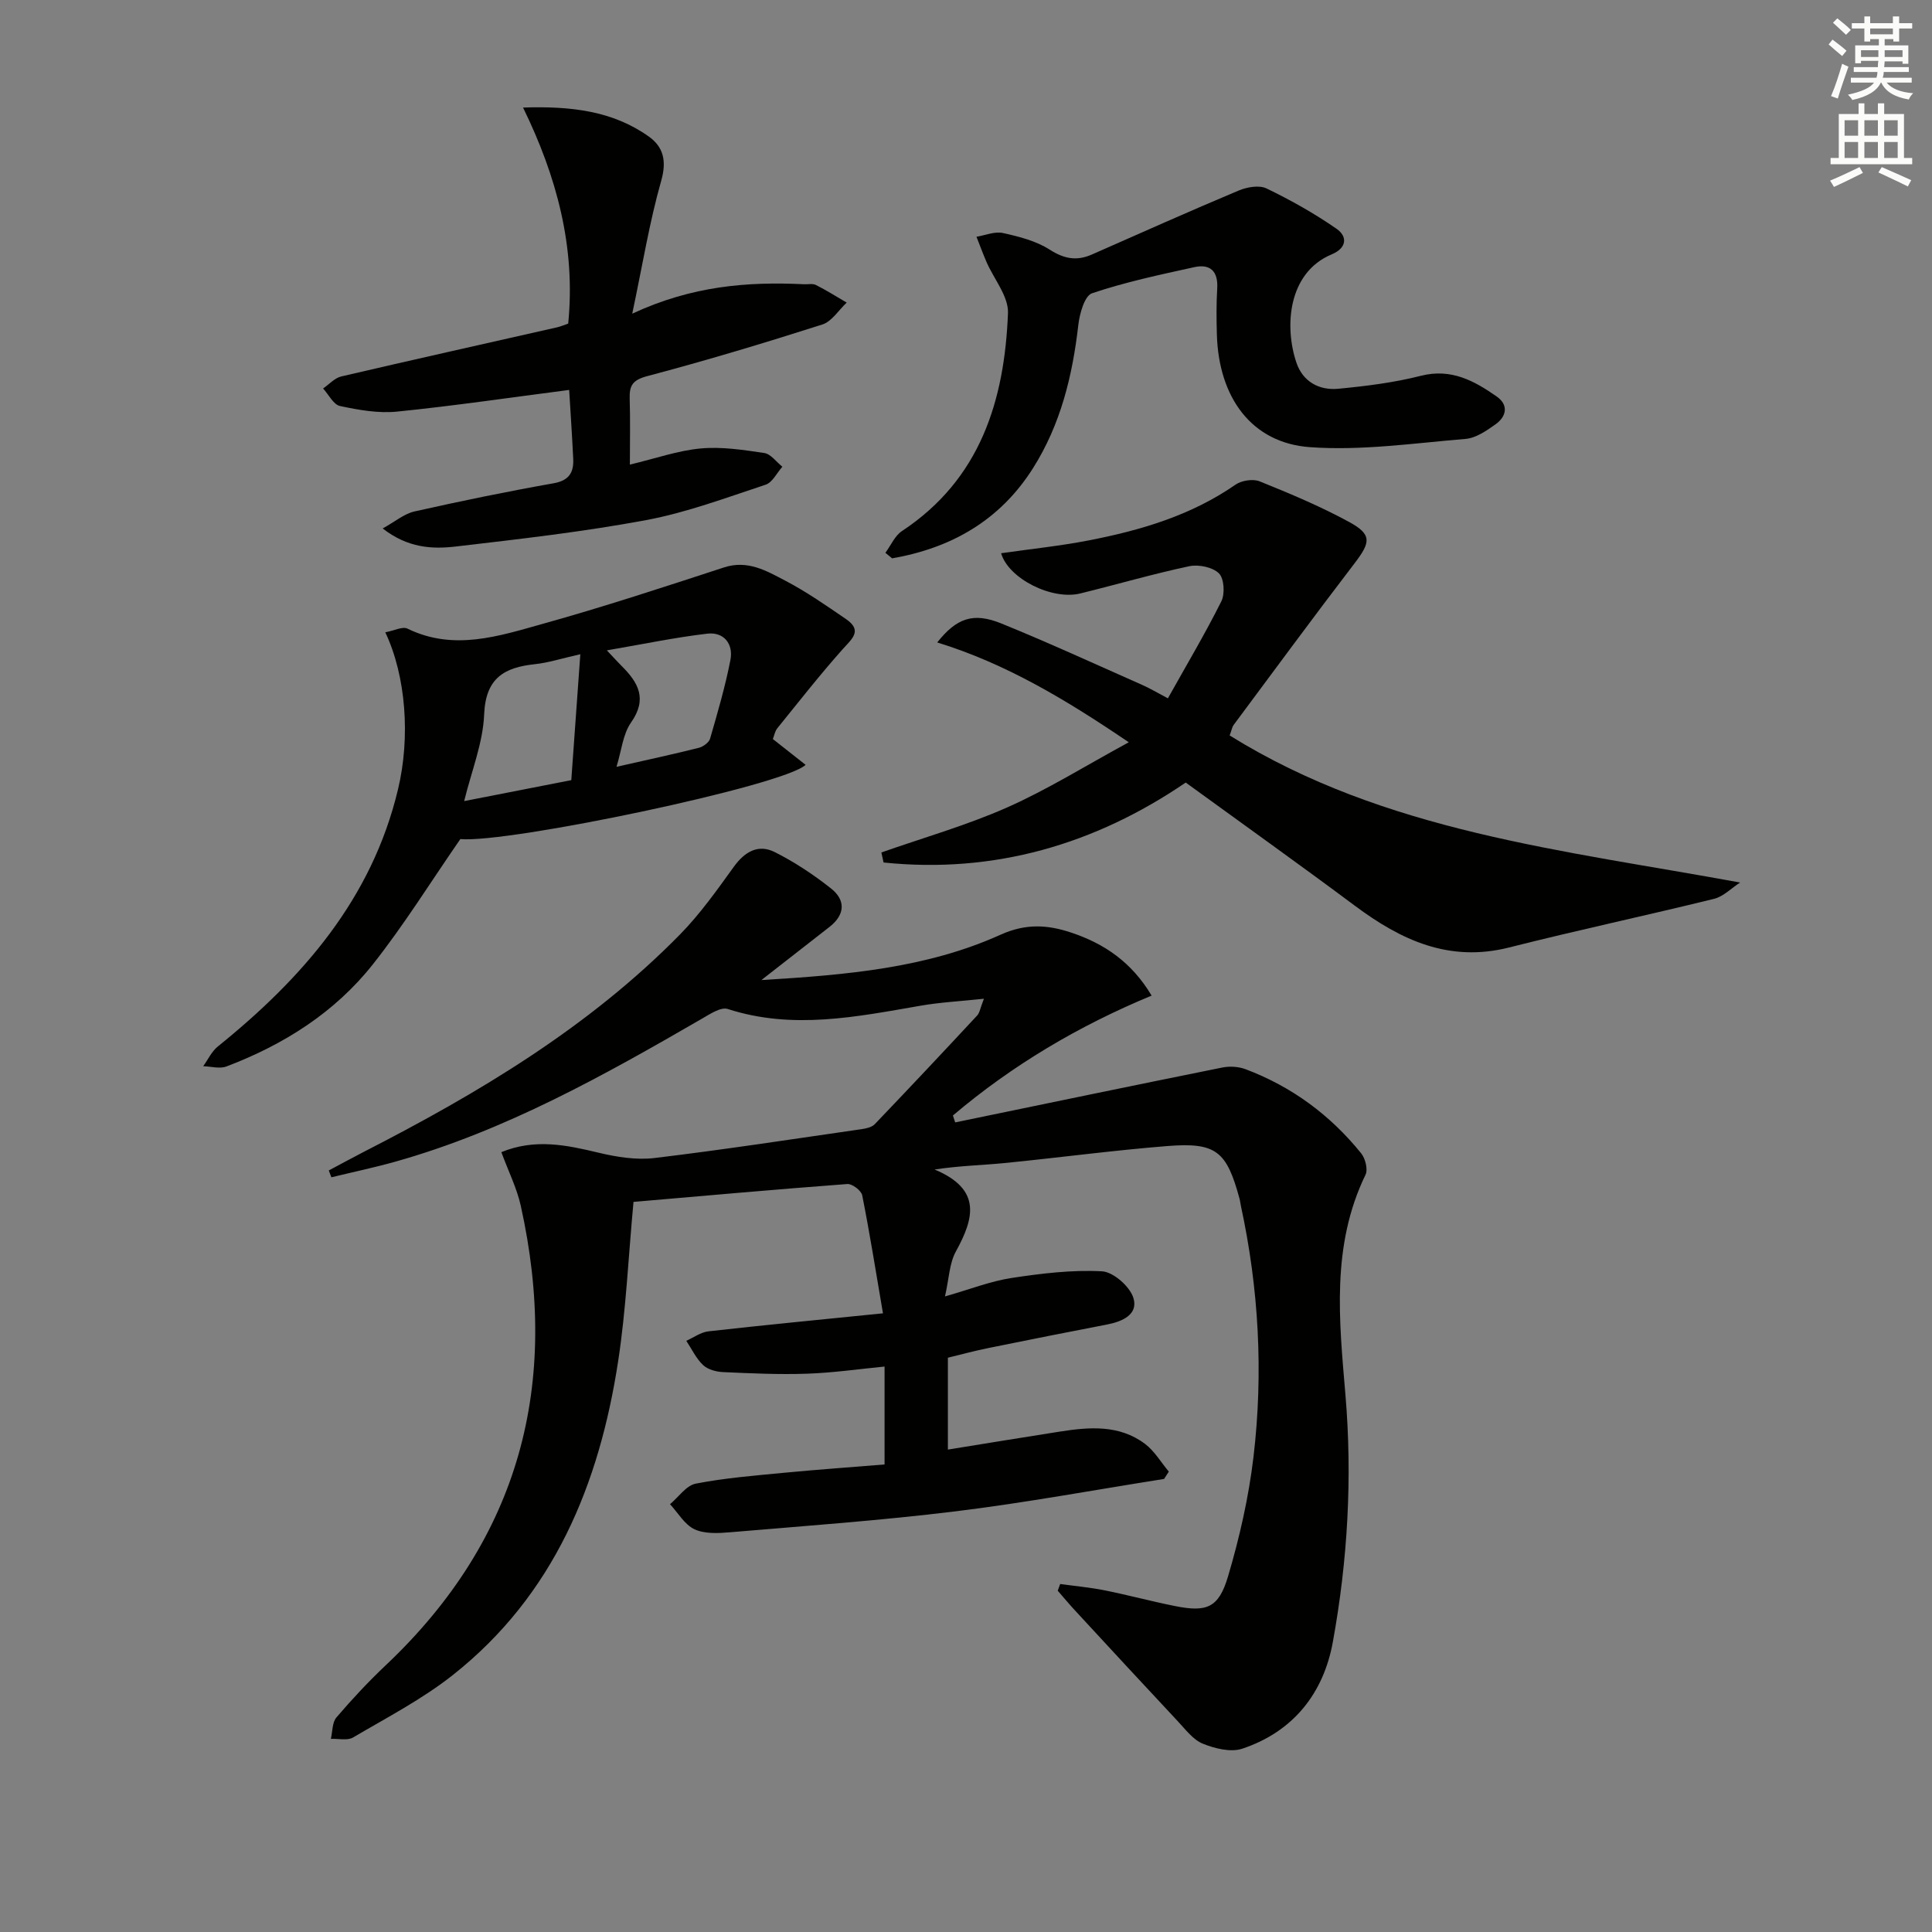
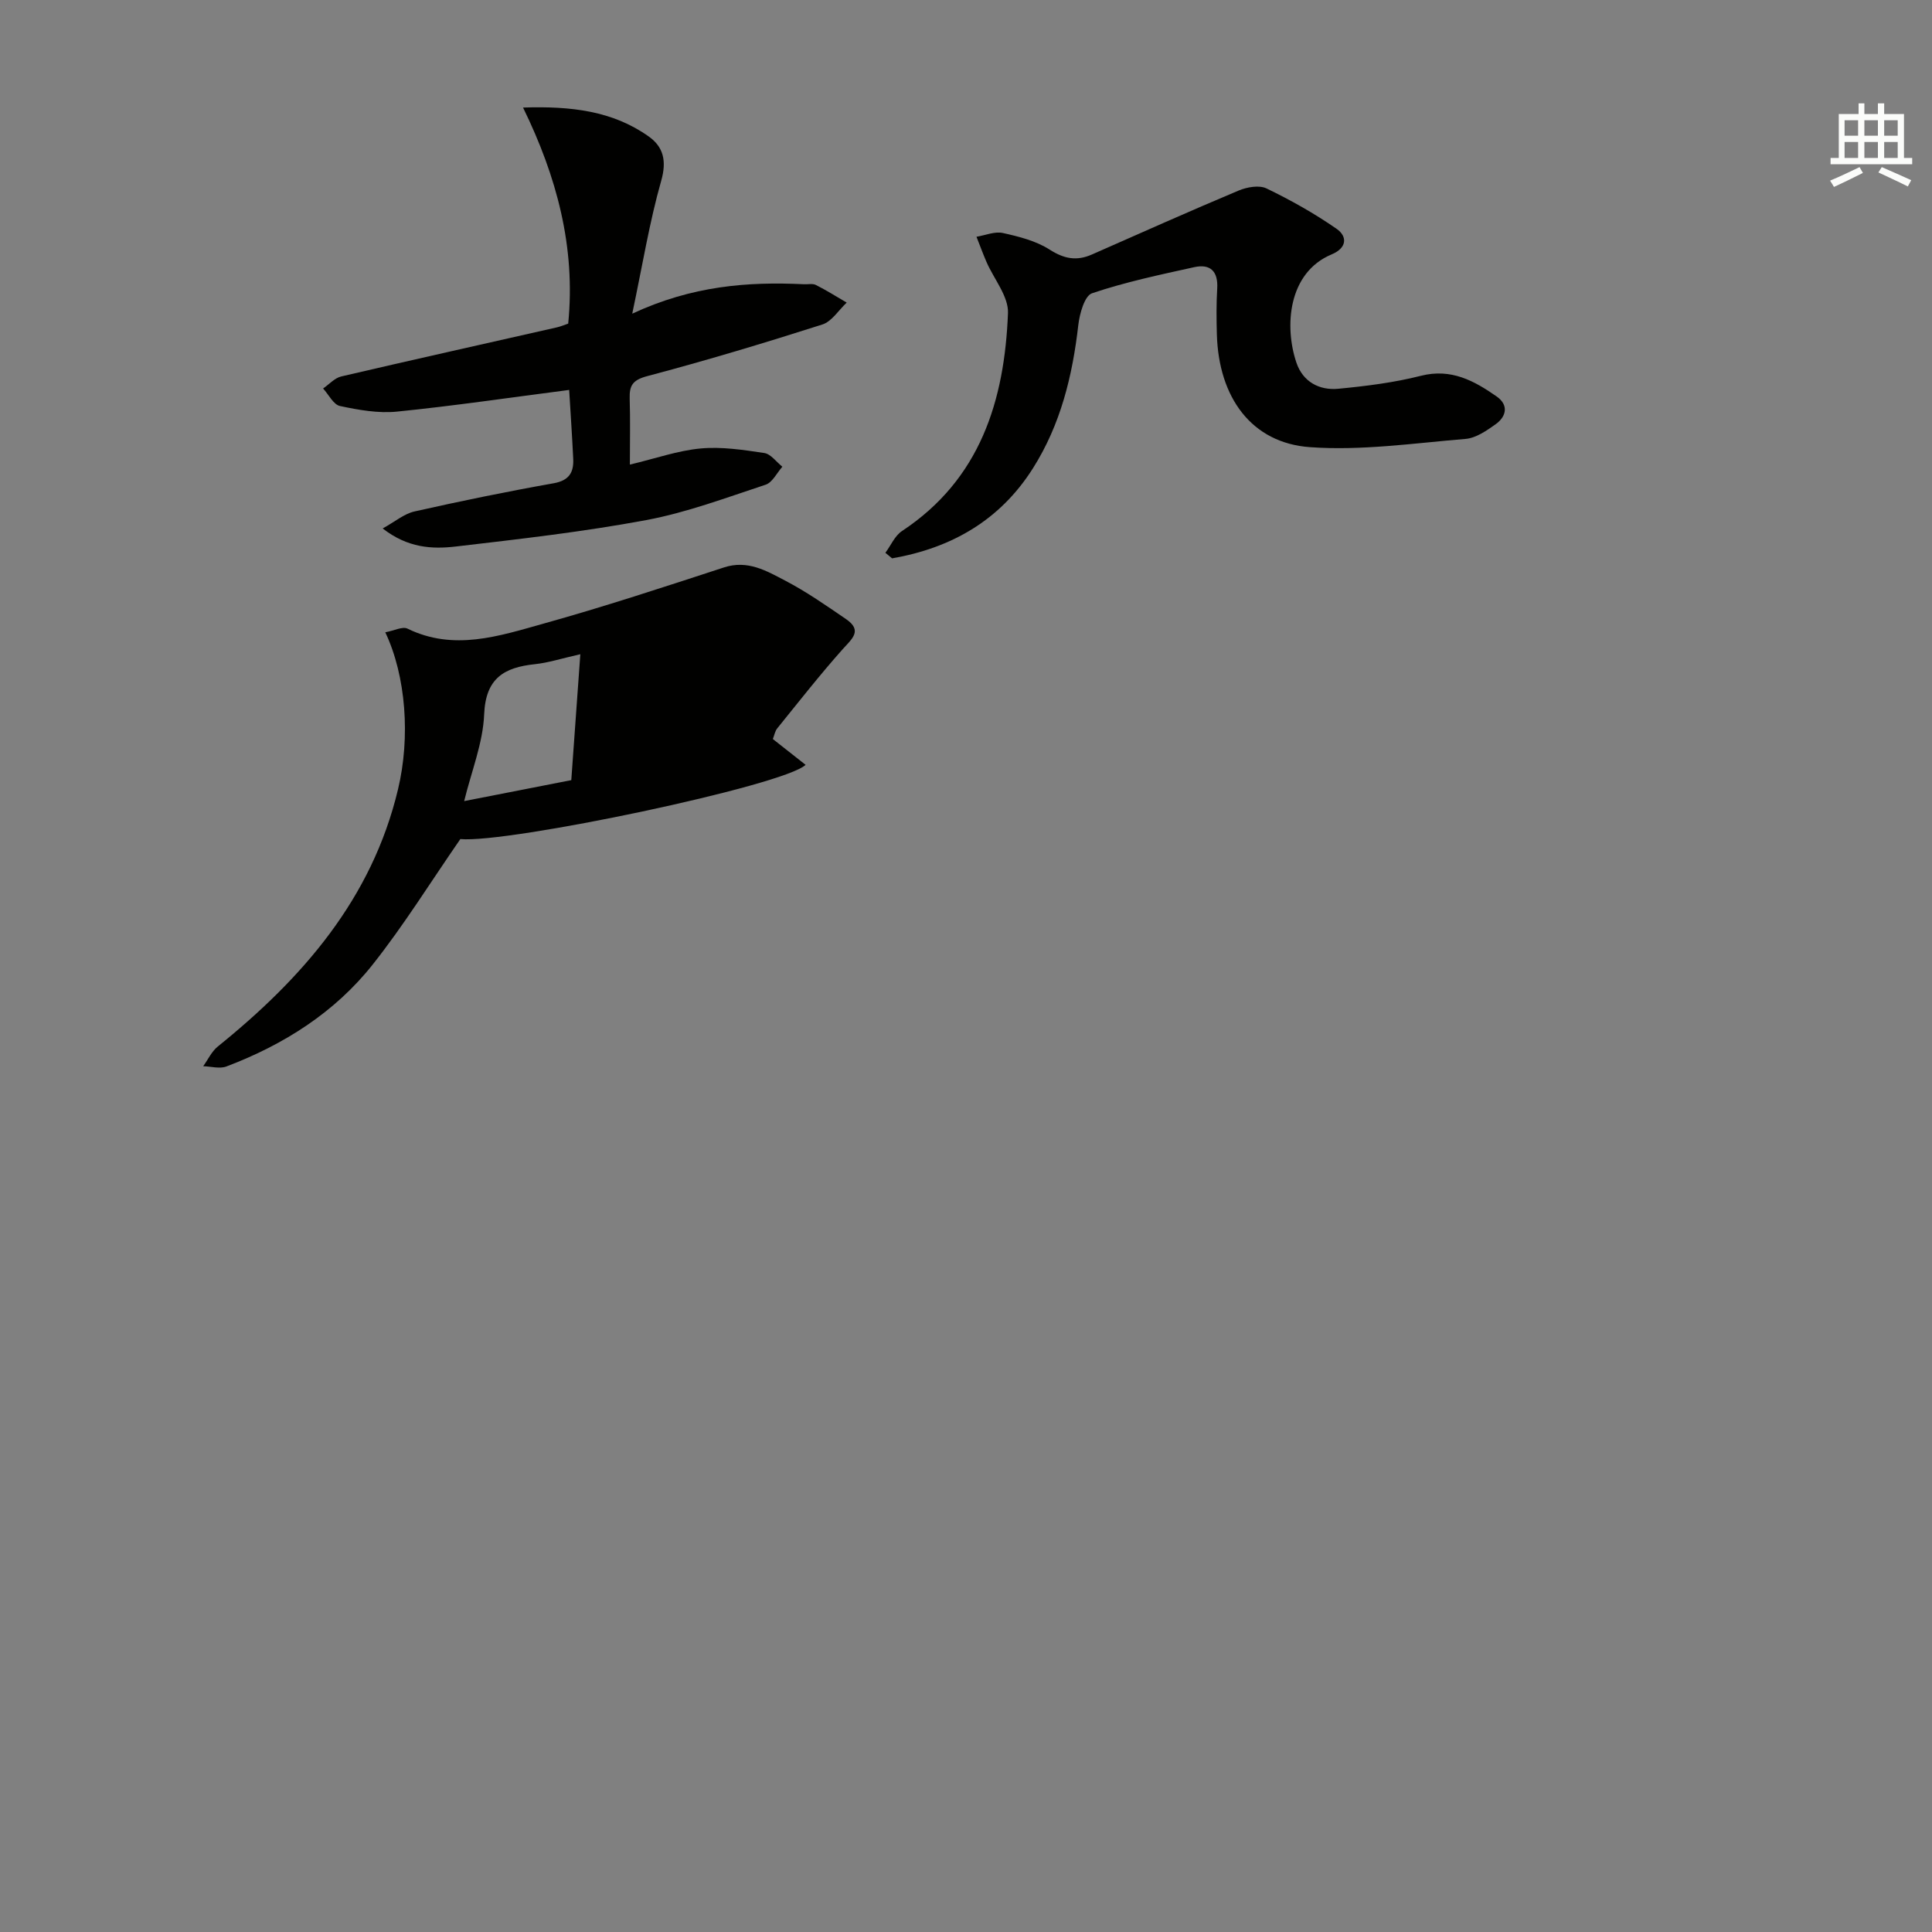
<svg xmlns="http://www.w3.org/2000/svg" enable-background="new 0 0 400 400" viewBox="0 0 400 400">
  <rect x="0" y="0" width="400" height="400" fill="#808080" stroke="none" />
  <g fill="#010100">
-     <path d="m196.25 281.1v19.02c7.87-1.27 15.48-2.52 23.09-3.71 6.16-.97 12.36-1.49 17.71 2.52 1.97 1.48 3.31 3.81 4.94 5.75-.33.51-.66 1.01-.98 1.52-14.4 2.27-28.75 4.94-43.21 6.71-15.49 1.9-31.09 3.01-46.65 4.33-2.45.21-5.26.36-7.36-.62-2.05-.96-3.41-3.4-5.07-5.19 1.77-1.48 3.35-3.87 5.33-4.26 6.01-1.17 12.17-1.66 18.29-2.25 6.78-.65 13.57-1.13 20.8-1.72 0-6.5 0-13.06 0-20.27-5.35.52-10.7 1.3-16.08 1.48-5.77.2-11.56-.07-17.34-.33-1.43-.06-3.17-.53-4.15-1.45-1.45-1.37-2.35-3.33-3.48-5.03 1.52-.68 3-1.78 4.58-1.96 11.52-1.3 23.07-2.41 36.14-3.73-1.49-8.71-2.74-16.61-4.3-24.44-.2-.98-2.08-2.41-3.08-2.33-14.88 1.11-29.75 2.45-44.27 3.7-1.07 11.46-1.54 22.28-3.17 32.92-3.9 25.53-13.31 48.47-34.2 65.01-6.34 5.02-13.67 8.82-20.68 12.95-1.18.7-3.06.22-4.61.29.36-1.5.26-3.4 1.16-4.44 3.23-3.78 6.64-7.43 10.25-10.84 27.81-26.29 36.07-58.3 27.91-95.09-.81-3.65-2.55-7.1-4.02-11.1 7-2.87 13.5-1.47 20.15.12 3.73.89 7.77 1.54 11.52 1.1 14.34-1.72 28.62-3.92 42.91-5.98.95-.14 2.12-.39 2.73-1.03 7.13-7.45 14.19-14.96 21.21-22.51.51-.55.61-1.47 1.39-3.46-4.88.52-9.03.73-13.11 1.44-13.28 2.3-26.49 5.03-39.93.68-1.41-.46-3.65 1.03-5.29 1.98-20.31 11.75-40.74 23.22-63.53 29.63-4.37 1.23-8.83 2.16-13.24 3.24-.18-.47-.36-.95-.54-1.42 2.4-1.27 4.78-2.58 7.19-3.82 23.79-12.18 46.62-25.79 65.52-45.03 4.16-4.24 7.65-9.17 11.14-14.01 2.27-3.15 5.07-4.77 8.49-3.05 4.11 2.06 8.03 4.67 11.65 7.53 3.05 2.41 2.92 5.42-.3 7.94-4.37 3.43-8.76 6.84-14.12 11.02 17.69-1.06 34.19-2.48 49.47-9.37 5.29-2.39 9.79-2.09 14.69-.45 6.8 2.27 12.48 6.08 16.63 13.04-15.13 6.27-28.86 14.41-41.14 24.82.16.48.32.95.47 1.43 18.43-3.81 36.85-7.64 55.3-11.36 1.54-.31 3.38-.2 4.85.36 9.55 3.6 17.52 9.49 23.91 17.41.86 1.07 1.43 3.34.89 4.44-7.13 14.7-5.45 30.15-4.15 45.57 1.45 17.18.46 34.27-2.61 51.16-1.93 10.63-8.21 18.58-18.76 22.09-2.38.79-5.67-.03-8.16-1.04-2.01-.81-3.56-2.92-5.15-4.61-7.17-7.66-14.28-15.36-21.4-23.07-1.2-1.3-2.33-2.66-3.49-3.99.17-.46.34-.93.51-1.39 3.09.43 6.2.71 9.25 1.32 4.87.98 9.67 2.28 14.54 3.25 6.55 1.31 9.03.38 10.96-6.14 2.39-8.06 4.28-16.39 5.27-24.73 2.06-17.43 1.11-34.82-2.61-52.01-.11-.49-.15-.99-.28-1.47-2.68-9.87-4.85-11.7-15-10.89-11.25.9-22.45 2.41-33.68 3.52-4.52.45-9.08.53-14.46 1.33 9.83 4.11 8.18 10.12 4.41 16.98-1.35 2.45-1.41 5.62-2.25 9.3 5.26-1.5 9.45-3.16 13.79-3.82 6.18-.94 12.51-1.71 18.71-1.38 2.35.13 5.75 3.12 6.5 5.49 1.08 3.43-2.26 4.92-5.47 5.53-8.14 1.57-16.28 3.18-24.41 4.84-2.86.57-5.69 1.34-8.52 2.03z" />
-     <path d="m182.48 176.49c8.72-3.06 17.67-5.61 26.09-9.34 8.3-3.68 16.07-8.55 25.13-13.47-13.13-8.91-25.52-16.31-39.66-20.67 4.01-5.04 7.45-6.29 13.27-3.93 9.81 3.99 19.45 8.42 29.14 12.71 1.66.73 3.23 1.68 5.35 2.79 3.8-6.8 7.68-13.31 11.06-20.07.78-1.56.59-4.73-.49-5.8-1.31-1.29-4.21-1.89-6.15-1.48-7.58 1.61-15.03 3.79-22.56 5.64-5.84 1.44-14.86-3.05-16.39-8.33 6.05-.87 12.11-1.49 18.06-2.64 10.8-2.09 21.25-5.16 30.47-11.56 1.26-.87 3.62-1.24 5-.68 6.27 2.53 12.56 5.16 18.49 8.39 4.8 2.61 4.51 4.2 1.14 8.6-8.47 11.06-16.72 22.29-25.04 33.47-.28.38-.35.91-.8 2.15 32.18 19.99 68.97 23.7 105.68 30.45-1.79 1.15-3.43 2.88-5.38 3.37-14.13 3.48-28.37 6.51-42.47 10.08-12.39 3.13-22.35-1.52-31.9-8.64-11.46-8.54-23.1-16.84-35.03-25.51-18.79 12.81-39.67 18.92-62.56 16.55-.15-.7-.3-1.39-.45-2.08z" />
-     <path d="m79.77 130.91c1.85-.34 3.57-1.26 4.59-.76 9.59 4.68 18.92 1.55 28.08-1.01 12.59-3.51 25.02-7.6 37.45-11.66 4.92-1.61 8.82.72 12.69 2.74 4.38 2.29 8.48 5.15 12.57 7.95 3.5 2.39 1.24 4.09-.7 6.26-4.7 5.28-9.07 10.86-13.53 16.37-.48.59-.61 1.46-.91 2.21 2.38 1.87 4.56 3.59 6.78 5.34-4.44 4.32-61.75 16.3-71.48 15.37-6.15 8.89-11.66 17.78-18.11 25.93-7.89 9.98-18.46 16.65-30.32 21.15-1.4.53-3.2-.01-4.81-.05.99-1.37 1.74-3.04 3.01-4.07 17.56-14.17 31.91-30.57 37.32-53.24 2.59-10.79 1.66-23.48-2.63-32.53zm38.51 30.61c.62-8.63 1.22-16.96 1.87-26.07-3.98.9-6.65 1.77-9.39 2.06-6.37.67-10.21 2.88-10.52 10.38-.24 5.92-2.62 11.75-4.14 17.97 7.44-1.45 14.38-2.81 22.18-4.34zm7.36-26.87c1.76 1.86 2.4 2.58 3.09 3.26 3.45 3.43 5.34 6.81 1.92 11.68-1.7 2.42-1.98 5.85-3.01 9.17 6.4-1.45 11.74-2.6 17.03-3.93.91-.23 2.12-1.1 2.35-1.92 1.56-5.39 3.14-10.79 4.21-16.29.63-3.28-1.34-5.82-4.77-5.43-6.62.77-13.17 2.15-20.82 3.46z" />
+     <path d="m79.77 130.91c1.85-.34 3.57-1.26 4.59-.76 9.59 4.68 18.92 1.55 28.08-1.01 12.59-3.51 25.02-7.6 37.45-11.66 4.92-1.61 8.82.72 12.69 2.74 4.38 2.29 8.48 5.15 12.57 7.95 3.5 2.39 1.24 4.09-.7 6.26-4.7 5.28-9.07 10.86-13.53 16.37-.48.59-.61 1.46-.91 2.21 2.38 1.87 4.56 3.59 6.78 5.34-4.44 4.32-61.75 16.3-71.48 15.37-6.15 8.89-11.66 17.78-18.11 25.93-7.89 9.98-18.46 16.65-30.32 21.15-1.4.53-3.2-.01-4.81-.05.99-1.37 1.74-3.04 3.01-4.07 17.56-14.17 31.91-30.57 37.32-53.24 2.59-10.79 1.66-23.48-2.63-32.53zm38.51 30.61c.62-8.63 1.22-16.96 1.87-26.07-3.98.9-6.65 1.77-9.39 2.06-6.37.67-10.21 2.88-10.52 10.38-.24 5.92-2.62 11.75-4.14 17.97 7.44-1.45 14.38-2.81 22.18-4.34zm7.36-26.87z" />
    <path d="m117.84 80.73c-12.29 1.59-23.94 3.31-35.65 4.49-3.87.39-7.95-.34-11.8-1.16-1.36-.29-2.34-2.37-3.5-3.63 1.25-.85 2.39-2.17 3.76-2.49 14.86-3.47 29.76-6.78 44.64-10.16.79-.18 1.55-.51 2.35-.78 1.57-15.81-2.37-30.45-9.35-44.73 9.94-.33 18.58.69 26.04 6 3.01 2.14 3.74 5.03 2.57 9.14-2.43 8.54-3.85 17.36-6 27.53 12.43-5.78 23.9-6.65 35.57-6.09.83.04 1.8-.19 2.47.16 2.18 1.1 4.25 2.41 6.36 3.64-1.67 1.56-3.09 3.92-5.06 4.54-11.99 3.83-24.06 7.46-36.23 10.68-3.01.8-3.72 1.92-3.64 4.64.14 4.43.04 8.86.04 13.68 5.37-1.28 9.96-2.91 14.66-3.34 4.33-.4 8.81.29 13.16.94 1.36.2 2.51 1.86 3.75 2.84-1.14 1.28-2.05 3.25-3.46 3.72-8.17 2.69-16.32 5.76-24.73 7.33-13.03 2.43-26.24 3.93-39.42 5.47-4.89.57-9.93.32-15.14-3.74 2.56-1.41 4.45-3.04 6.59-3.52 9.55-2.15 19.14-4.12 28.78-5.83 3.24-.57 4.21-2.26 4.08-5.07-.23-4.81-.56-9.59-.84-14.26z" />
    <path d="m183.31 114.45c1.13-1.52 1.95-3.52 3.43-4.5 16.23-10.73 21.24-27.02 21.95-45.11.14-3.47-2.91-7.06-4.45-10.61-.74-1.71-1.38-3.47-2.07-5.21 1.83-.3 3.78-1.15 5.46-.78 3.34.74 6.87 1.63 9.69 3.44 3 1.92 5.6 2.4 8.73 1.02 10.12-4.46 20.21-8.97 30.4-13.25 1.72-.72 4.24-1.17 5.76-.44 5.02 2.42 9.93 5.18 14.51 8.36 2.3 1.6 2.14 3.98-1 5.29-9.1 3.8-9.83 14.99-7.31 22.43 1.33 3.93 4.7 5.77 8.66 5.4 5.75-.55 11.55-1.27 17.13-2.69 6.26-1.58 11.02 1.04 15.67 4.29 2.51 1.75 2.05 4.14-.25 5.77-1.86 1.32-4.04 2.83-6.18 3.01-10.73.89-21.57 2.48-32.23 1.71-12.07-.86-18.9-10.26-19.27-23.34-.09-3.16-.12-6.34.07-9.49.22-3.55-1.4-5.17-4.74-4.44-7.12 1.57-14.29 3.08-21.18 5.41-1.54.52-2.57 4.23-2.84 6.58-1.2 10.51-3.66 20.58-9.37 29.62-6.81 10.79-16.88 16.54-29.18 18.68-.45-.37-.92-.76-1.39-1.15z" />
  </g>
-   <path d="m378.6 9.2.8-1c.9.7 1.9 1.4 2.9 2.3l-.9 1.1c-1.1-.9-2-1.7-2.8-2.4zm.5 10.7c.9-2.1 1.6-4.3 2.3-6.7.4.2.8.4 1.3.6-.7 2.1-1.5 4.2-2.2 6.6zm.4-15.2.9-.9c1 .8 2 1.6 2.8 2.4l-1 1c-1-.9-1.9-1.8-2.7-2.5zm12.5-1.3h1.2v1.4h2.7v1.1h-2.7v2.7h-1.2v-.5h-1.8v1.3h4.9v3.8h-1.2v-.5h-3.7c0 .4-.1.9-.1 1.2h5.1v1h-5.2c0 .5-.1.9-.2 1.2h6v1h-5.2c1.1 1.3 2.9 2 5.5 2.2-.4.4-.7.8-.9 1.3-2.9-.5-4.8-1.6-5.7-3.5h-.1c-.8 1.7-2.7 2.9-5.9 3.6-.2-.4-.6-.8-.9-1.1 2.8-.6 4.6-1.4 5.4-2.5h-4.8v-1h5.3c.1-.3.2-.7.2-1.2h-4.9v-1h5c0-.4 0-.8.1-1.3h-3.6v.5h-1.2v-3.7h4.9v-1.3h-1.8v.5h-1.2v-2.7h-2.6v-1.1h2.6v-1.4h1.2v1.4h4.7v-1.4zm-6.7 8.4h3.6c0-.4 0-.9 0-1.4h-3.6zm1.9-4.7h4.7v-1.2h-4.7zm6.7 3.3h-3.7v1.4h3.7z" fill="#fbfcfa" />
  <path d="m384.7 21.4h1.3v2.2h2.8v-2.2h1.3v2.2h4.1v9.1h1.7v1.3h-16.9v-1.3h1.7v-9.1h4.1v-2.2zm.3 13.2.7 1.2c-1.8.9-3.8 1.9-6 2.9-.2-.4-.5-.8-.8-1.3 2.4-1 4.4-2 6.1-2.8zm-3.1-6.5h2.8v-3.2h-2.8zm0 4.6h2.8v-3.3h-2.8zm4.1-4.6h2.8v-3.2h-2.8zm0 4.6h2.8v-3.3h-2.8v3.2zm3.6 1.9c2.1.9 4.1 1.8 6.1 2.7l-.7 1.3c-2.2-1.1-4.2-2-6.1-2.9zm3.3-9.7h-2.8v3.2h2.8zm-2.8 7.8h2.8v-3.3h-2.8z" fill="#fbfcfa" />
</svg>